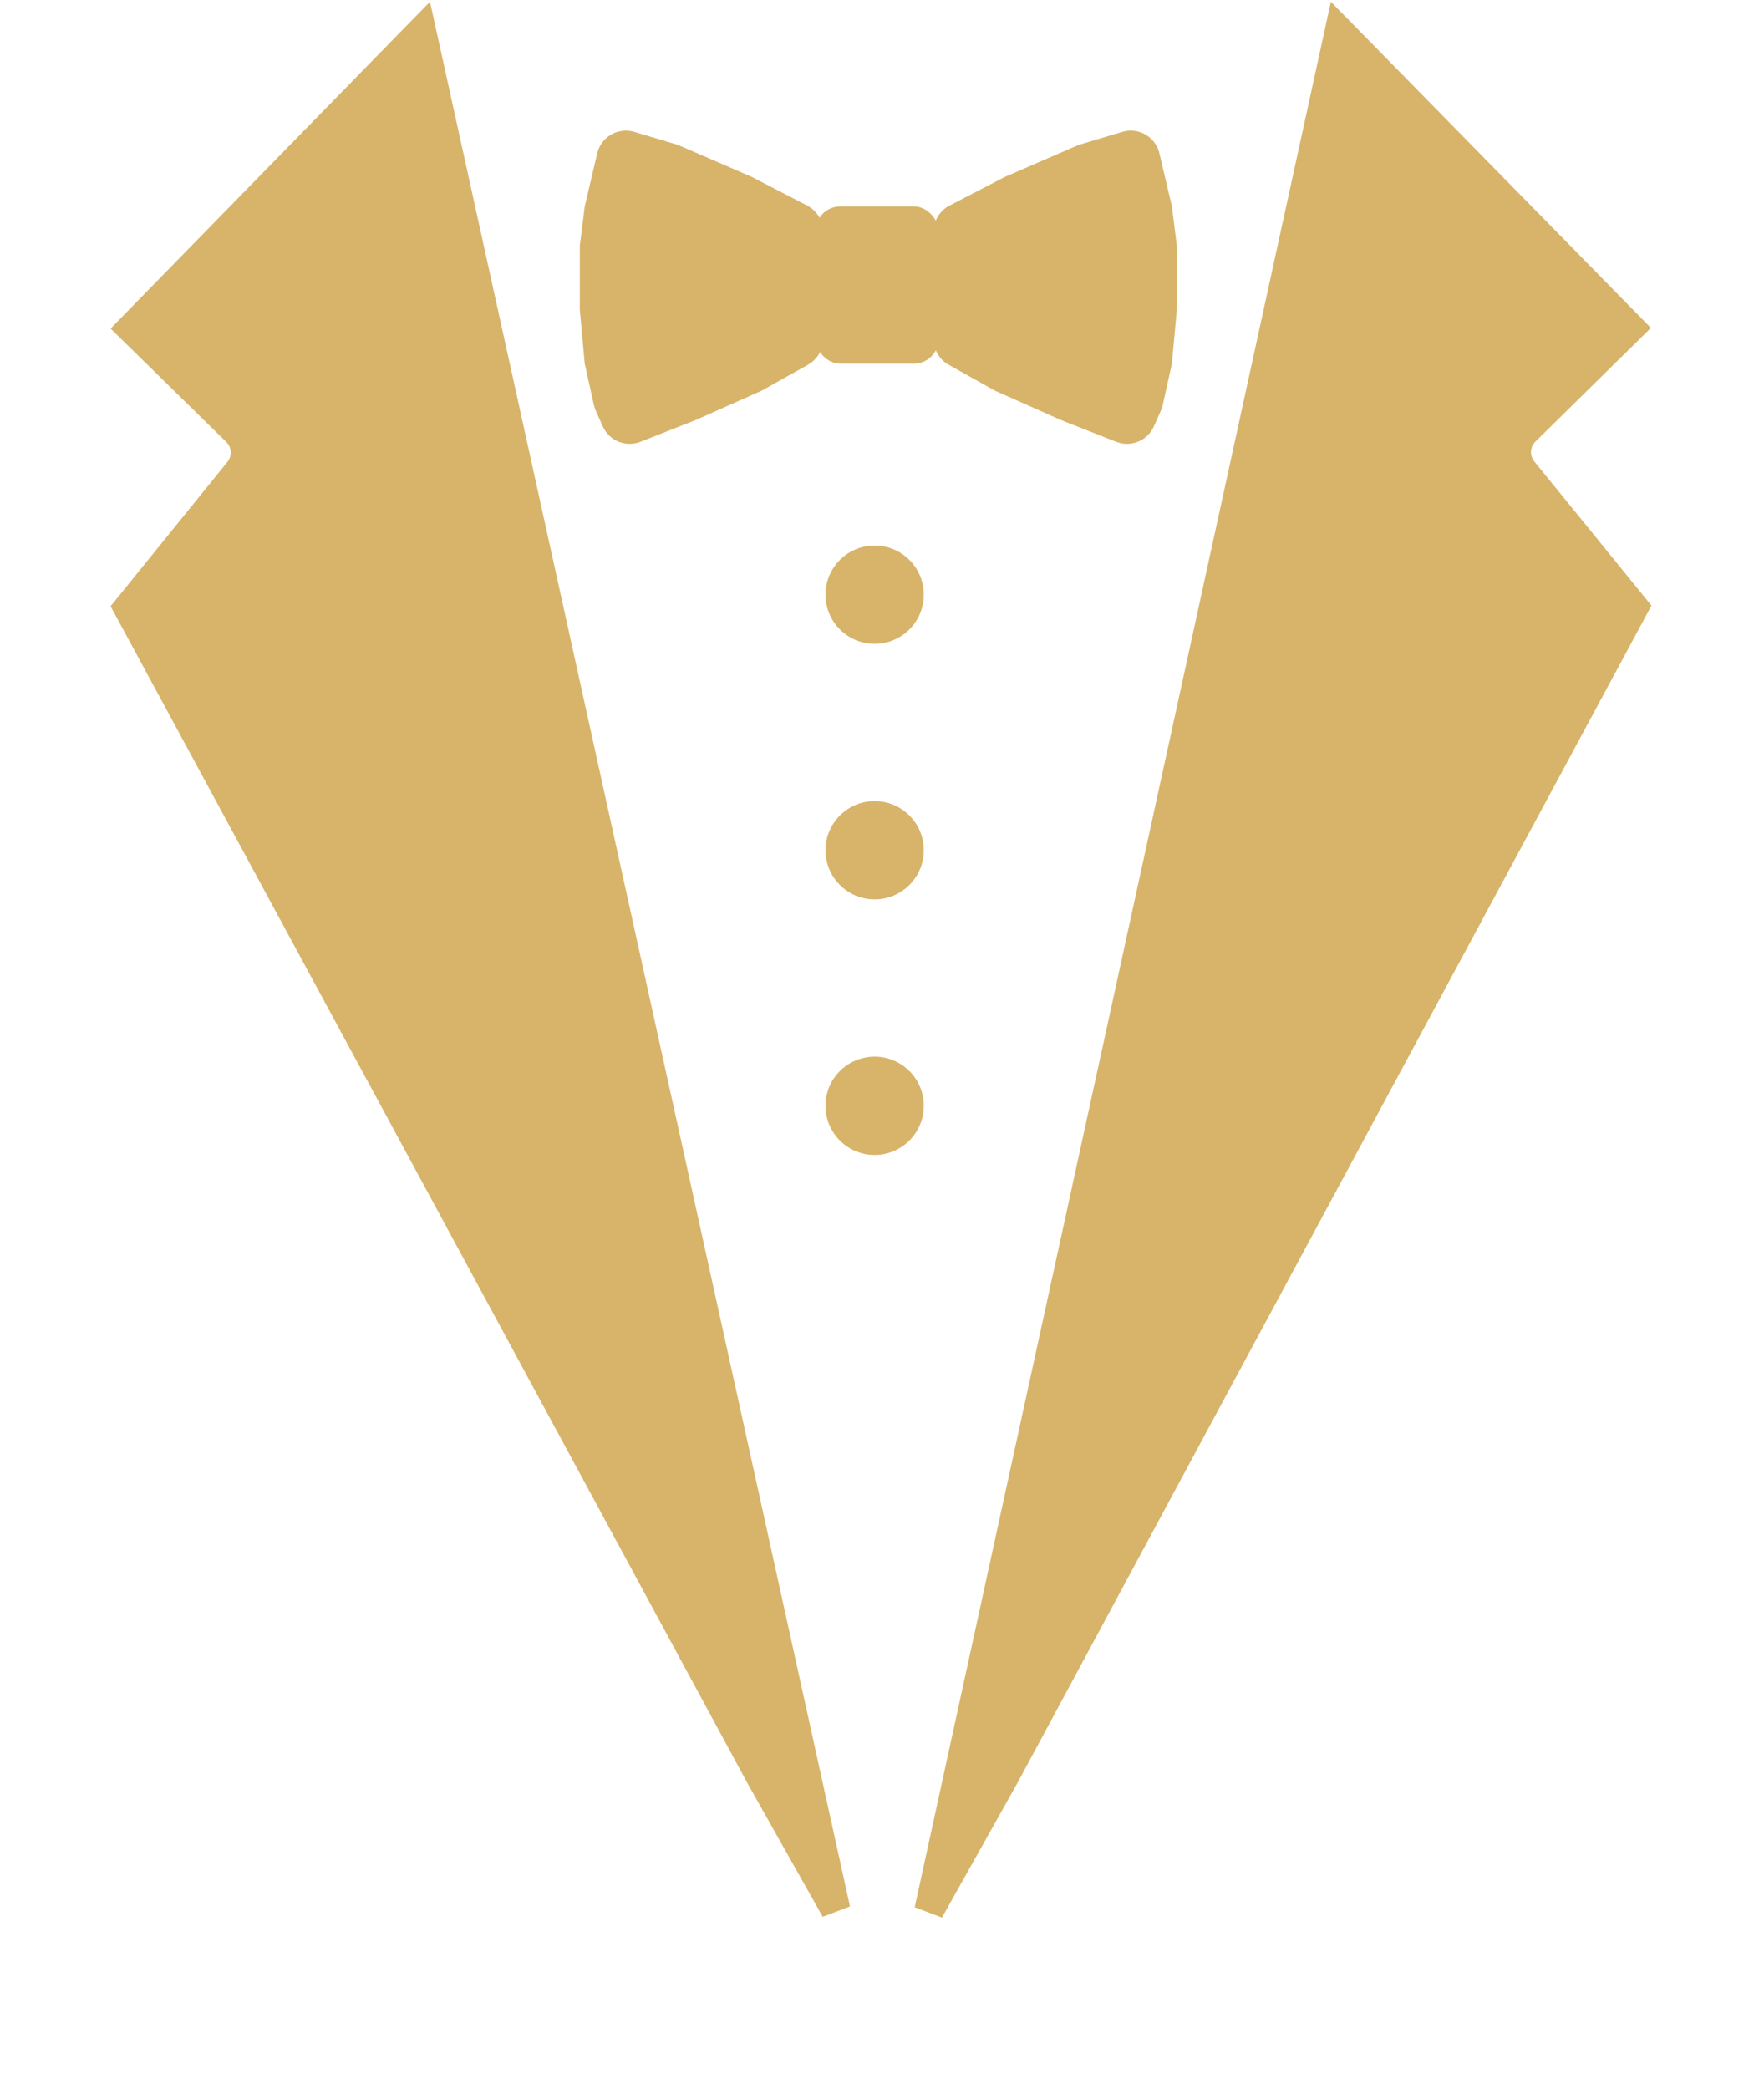
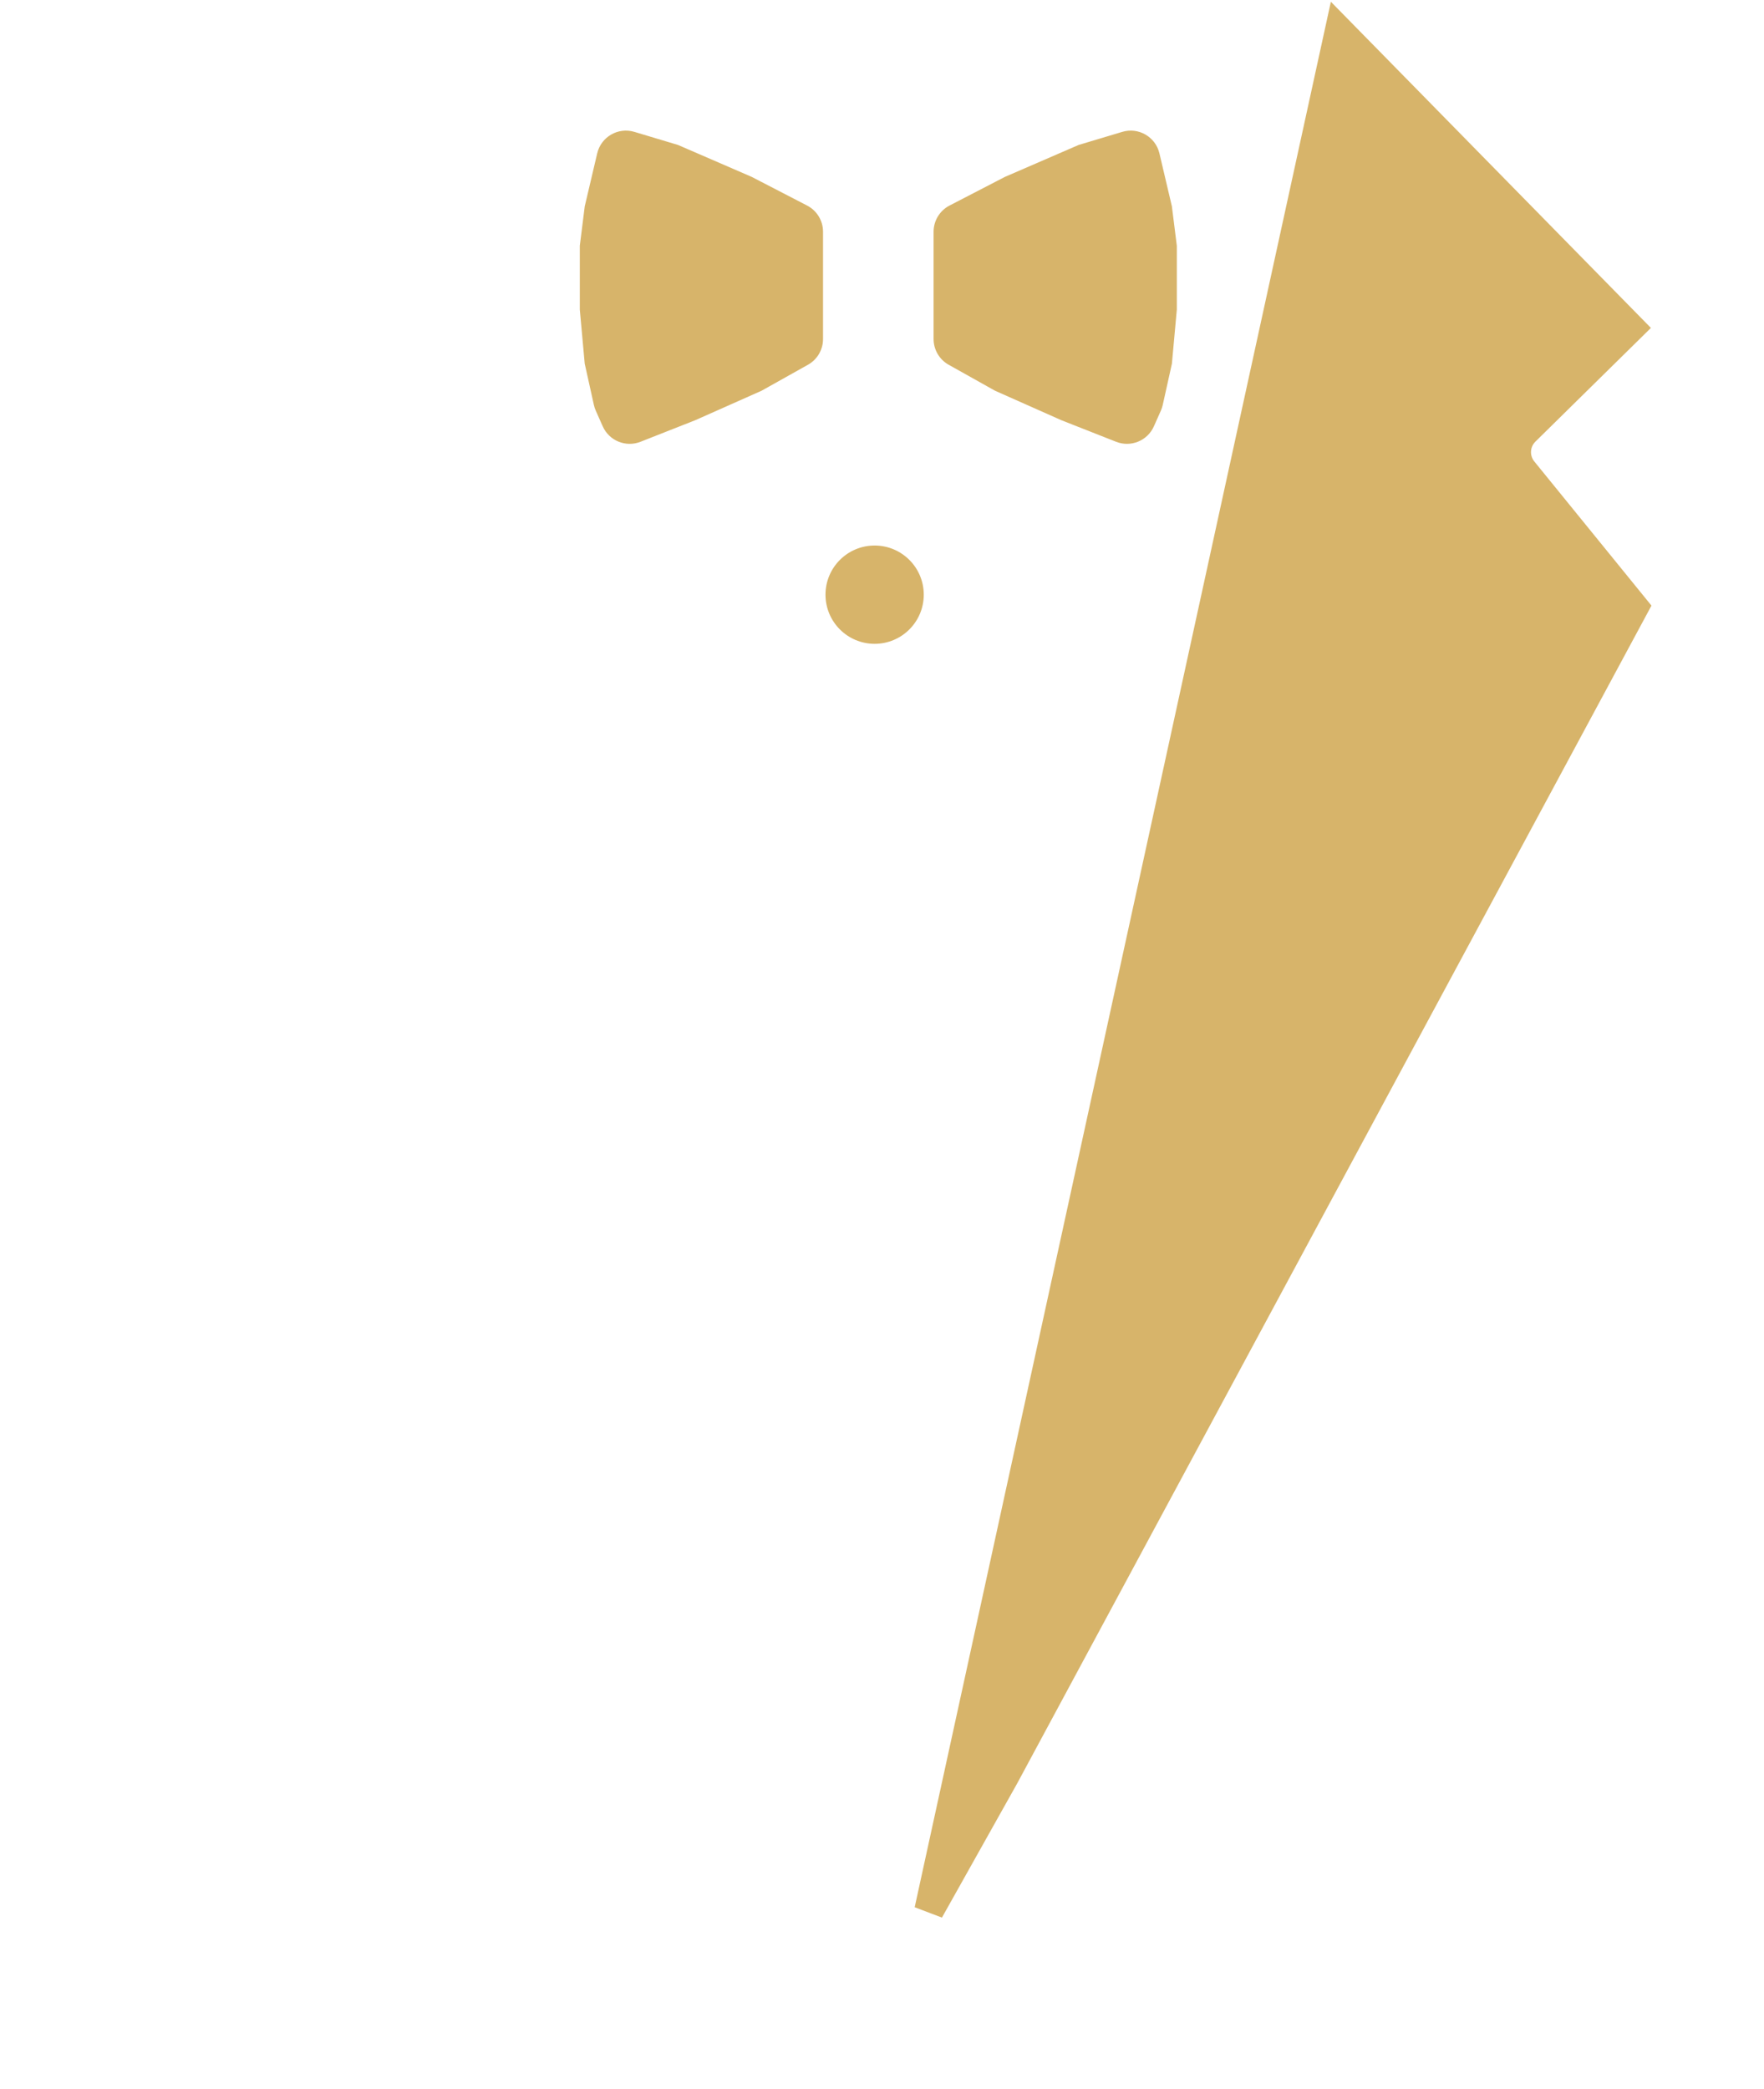
<svg xmlns="http://www.w3.org/2000/svg" width="359" height="425" viewBox="0 0 359 425" fill="none">
-   <path d="M170.05 388.549L154.69 361.292L26.098 123.687L48.624 95.863C50.57 93.459 50.369 89.969 48.16 87.804L26.747 66.81L85.774 6.421L170.05 388.549Z" fill="#D7B46A" stroke="#D7B46A" stroke-width="6" />
  <path d="M189.083 388.712L204.388 361.424L332.506 123.563L309.925 95.784C307.974 93.384 308.168 89.894 310.372 87.724L331.744 66.687L272.597 6.417L189.083 388.712Z" fill="#D7B46A" stroke="#D7B46A" stroke-width="6" />
-   <rect x="166.5" y="42.5" width="24" height="31" rx="4.5" fill="#D7B46A" stroke="#D7B46A" />
  <path d="M128.961 27.311C125.927 26.4 122.753 28.235 122.027 31.318L119.494 42.084L118.5 50.031V62.977L119.495 73.922L121.357 82.306C121.437 82.663 121.553 83.011 121.701 83.346L123.123 86.545C124.32 89.236 127.424 90.507 130.164 89.428L141.3 85.041L154.776 79.052L164.188 73.782C165.924 72.81 167 70.974 167 68.983V47.151C167 45.095 165.853 43.211 164.026 42.267L152.789 36.453L137.822 29.968L128.961 27.311Z" fill="#D7B46A" stroke="#D7B46A" />
  <path d="M228.539 27.311C231.573 26.4 234.747 28.235 235.473 31.318L238.006 42.084L239 50.031V62.977L238.005 73.922L236.143 82.306C236.063 82.663 235.947 83.011 235.799 83.346L234.377 86.545C233.18 89.236 230.076 90.507 227.336 89.428L216.2 85.041L202.724 79.052L193.312 73.782C191.576 72.81 190.5 70.974 190.5 68.983V47.151C190.5 45.095 191.647 43.211 193.474 42.267L204.711 36.453L219.678 29.968L228.539 27.311Z" fill="#D7B46A" stroke="#D7B46A" />
  <circle cx="178" cy="121" r="10" fill="#D7B46A" />
-   <circle cx="178" cy="173" r="10" fill="#D7B46A" />
-   <circle cx="178" cy="225" r="10" fill="#D7B46A" />
</svg>